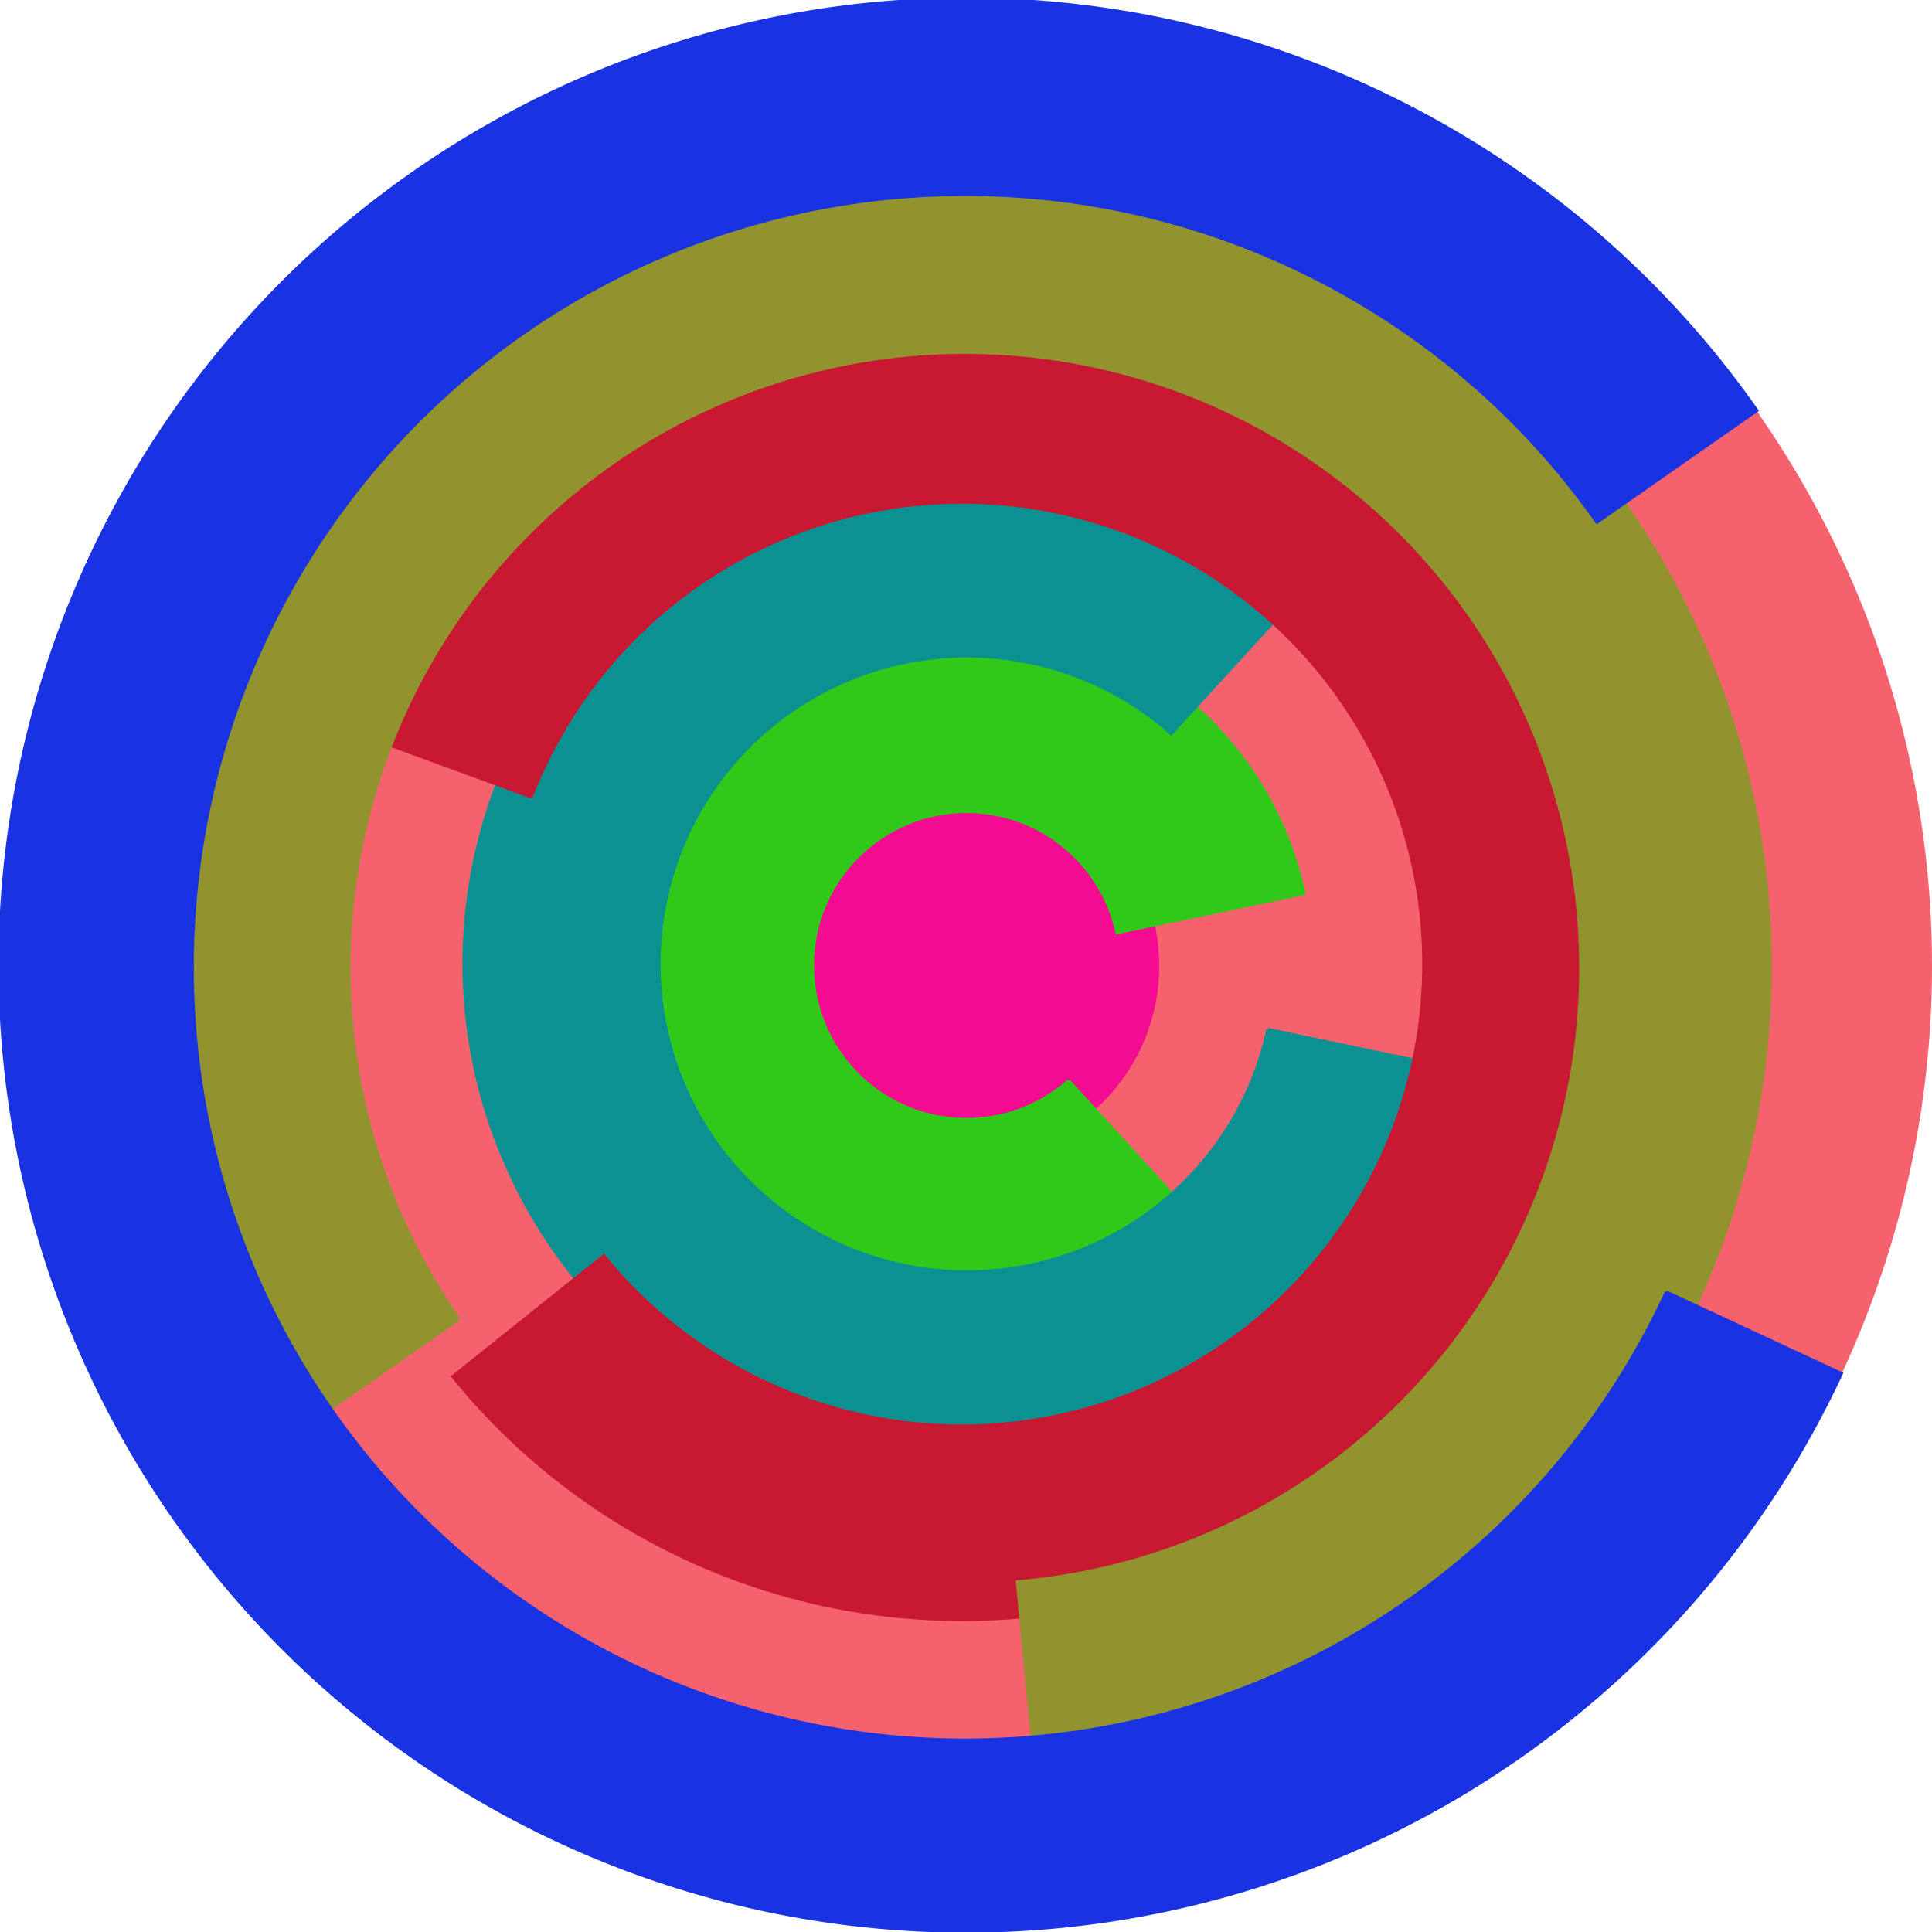
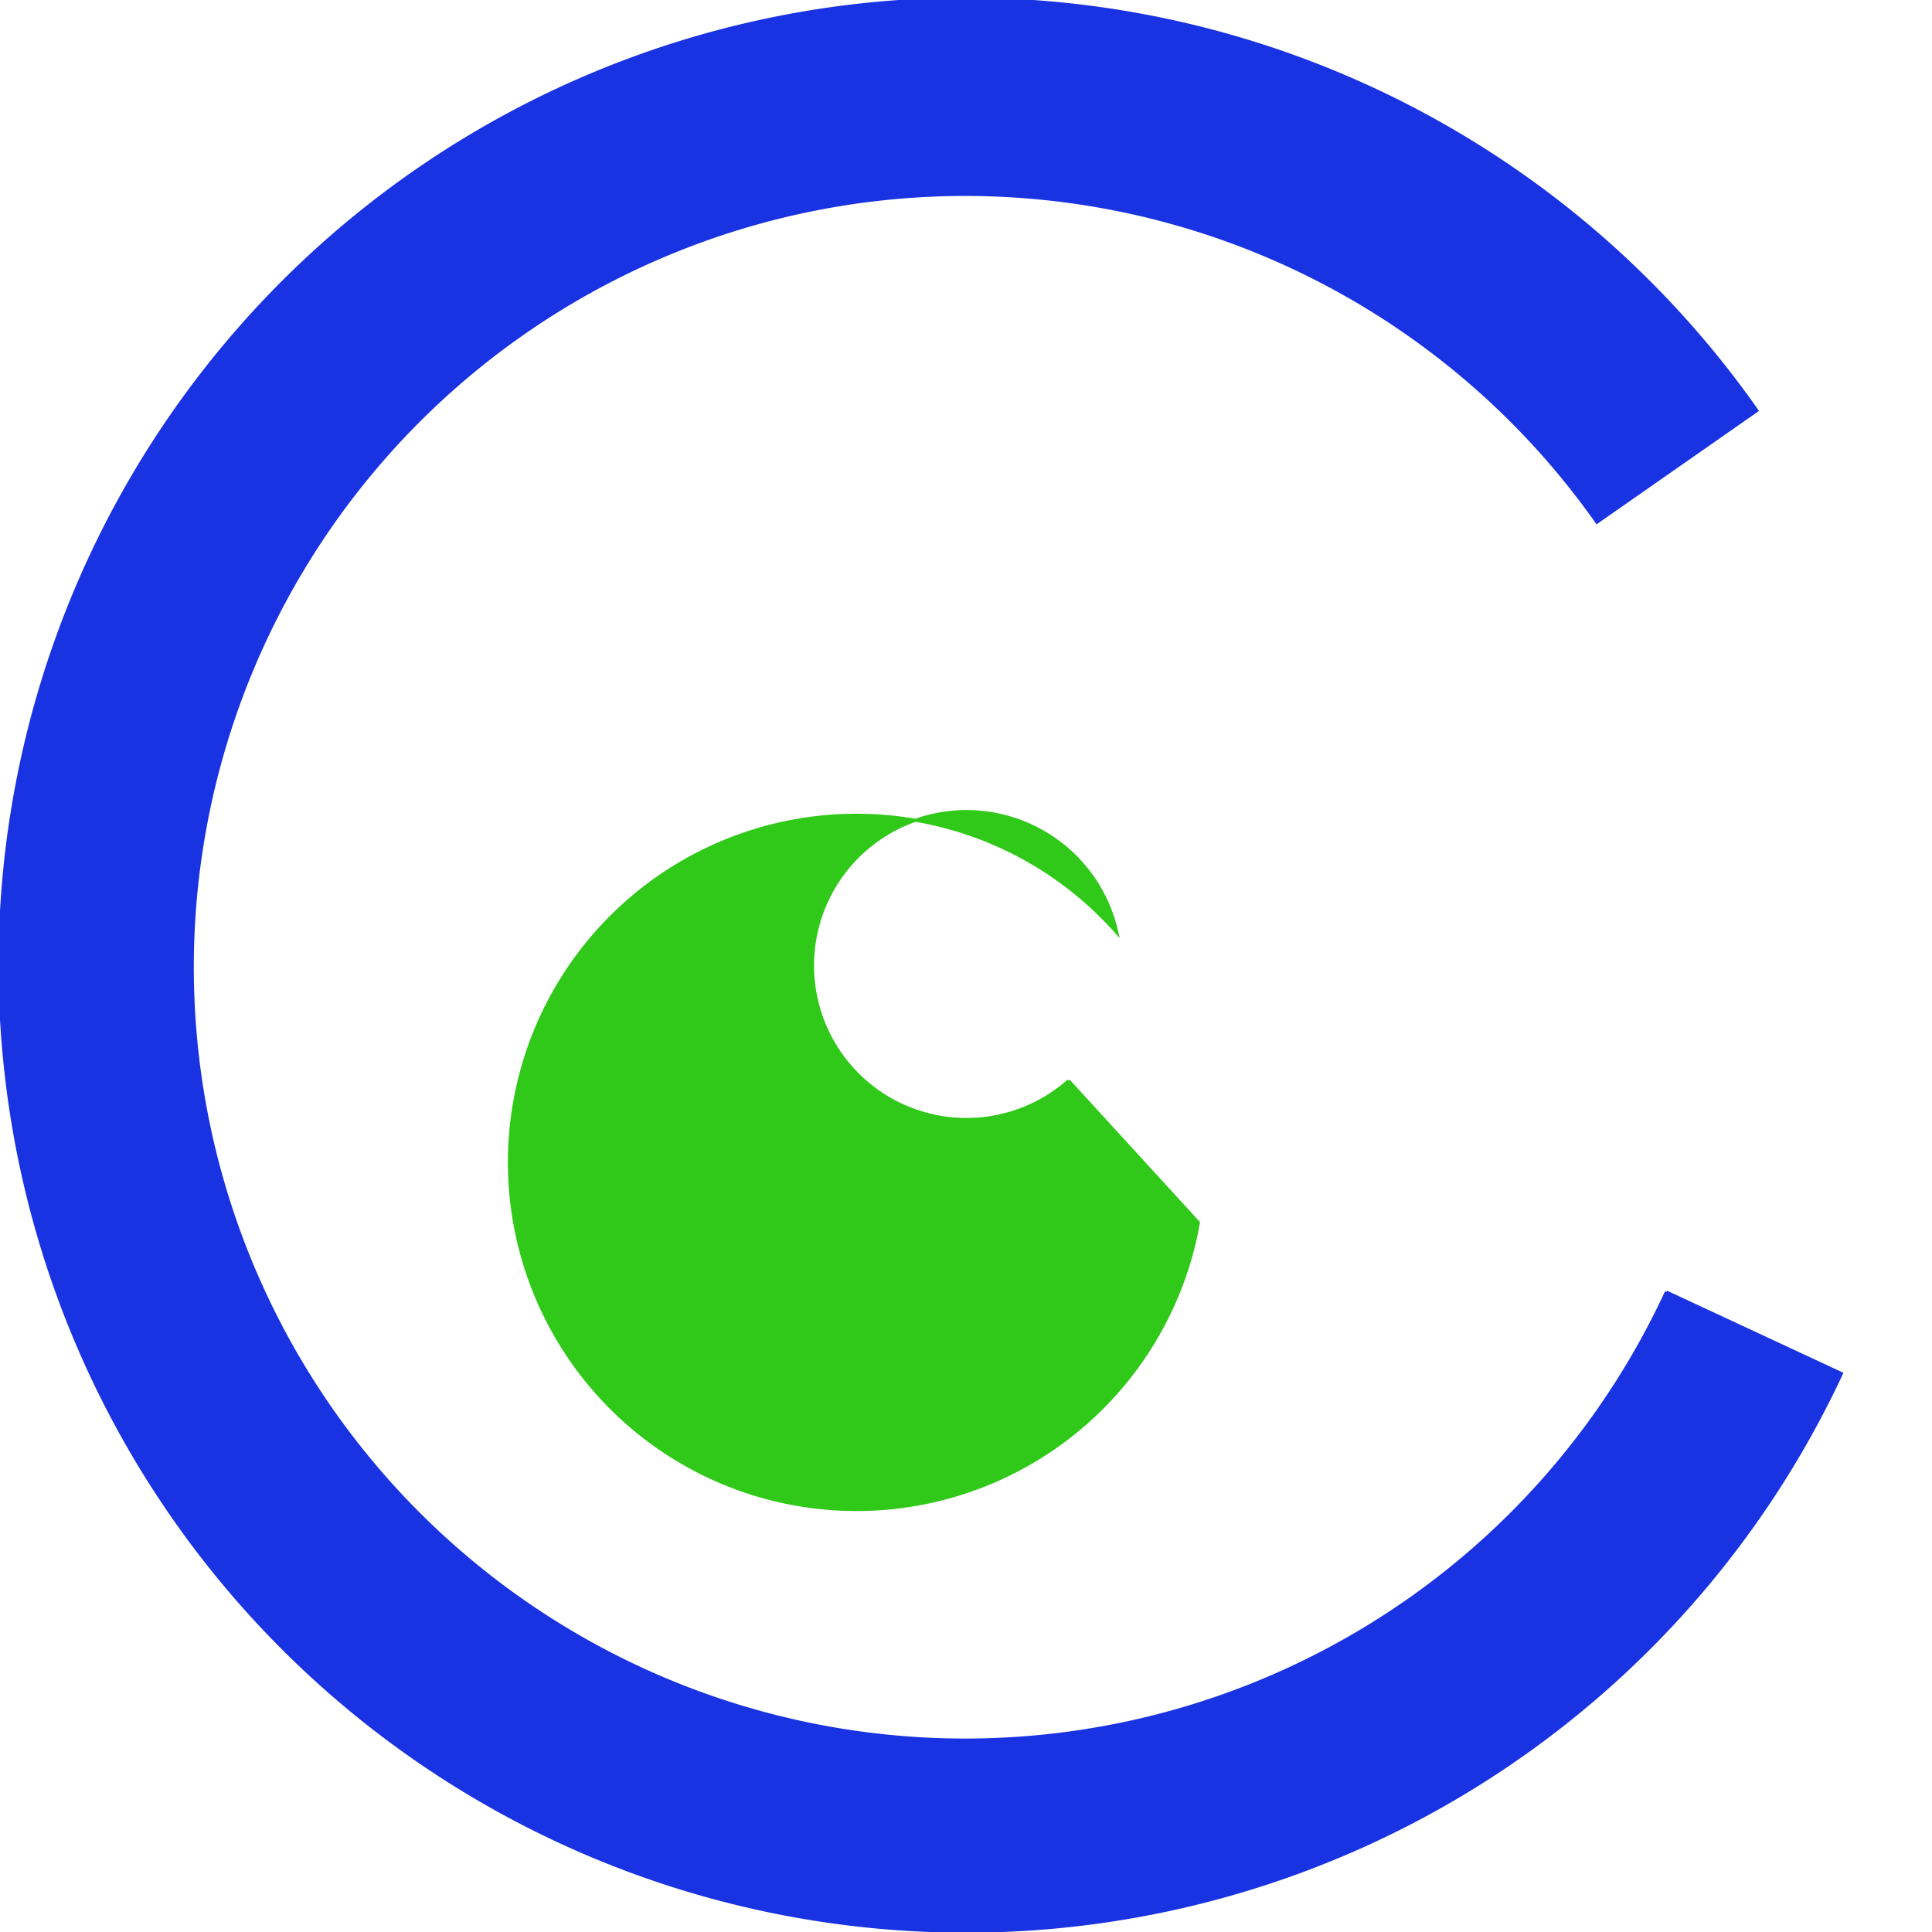
<svg xmlns="http://www.w3.org/2000/svg" version="1.1" width="640" height="640">
-   <circle cx="320" cy="320" r="320" fill="rgb(245, 98, 109)" stroke="" stroke-width="0" />
-   <circle cx="320" cy="320" r="64" fill="rgb(243, 12, 145)" stroke="" stroke-width="0" />
-   <path fill="rgb(48, 201, 25)" stroke="rgb(48, 201, 25)" stroke-width="1" d="M 354,358 A 51,51 0 1 1 370,309 L 432,296 A 115,115 0 1 0 397,405 L 354,358" />
-   <path fill="rgb(12, 145, 147)" stroke="rgb(12, 145, 147)" stroke-width="1" d="M 420,341 A 102,102 0 1 1 388,243 L 431,196 A 166,166 0 1 0 482,354 L 420,341" />
-   <path fill="rgb(201, 25, 50)" stroke="rgb(201, 25, 50)" stroke-width="1" d="M 176,264 A 153,153 0 1 1 200,416 L 150,456 A 217,217 0 1 0 116,242 L 176,264" />
-   <path fill="rgb(145, 147, 46)" stroke="rgb(145, 147, 46)" stroke-width="1" d="M 152,437 A 204,204 0 1 1 337,524 L 343,587 A 268,268 0 1 0 99,474 L 152,437" />
+   <path fill="rgb(48, 201, 25)" stroke="rgb(48, 201, 25)" stroke-width="1" d="M 354,358 A 51,51 0 1 1 370,309 A 115,115 0 1 0 397,405 L 354,358" />
  <path fill="rgb(25, 50, 226)" stroke="rgb(25, 50, 226)" stroke-width="1" d="M 552,428 A 256,256 0 1 1 529,173 L 582,136 A 320,320 0 1 0 610,455 L 552,428" />
</svg>